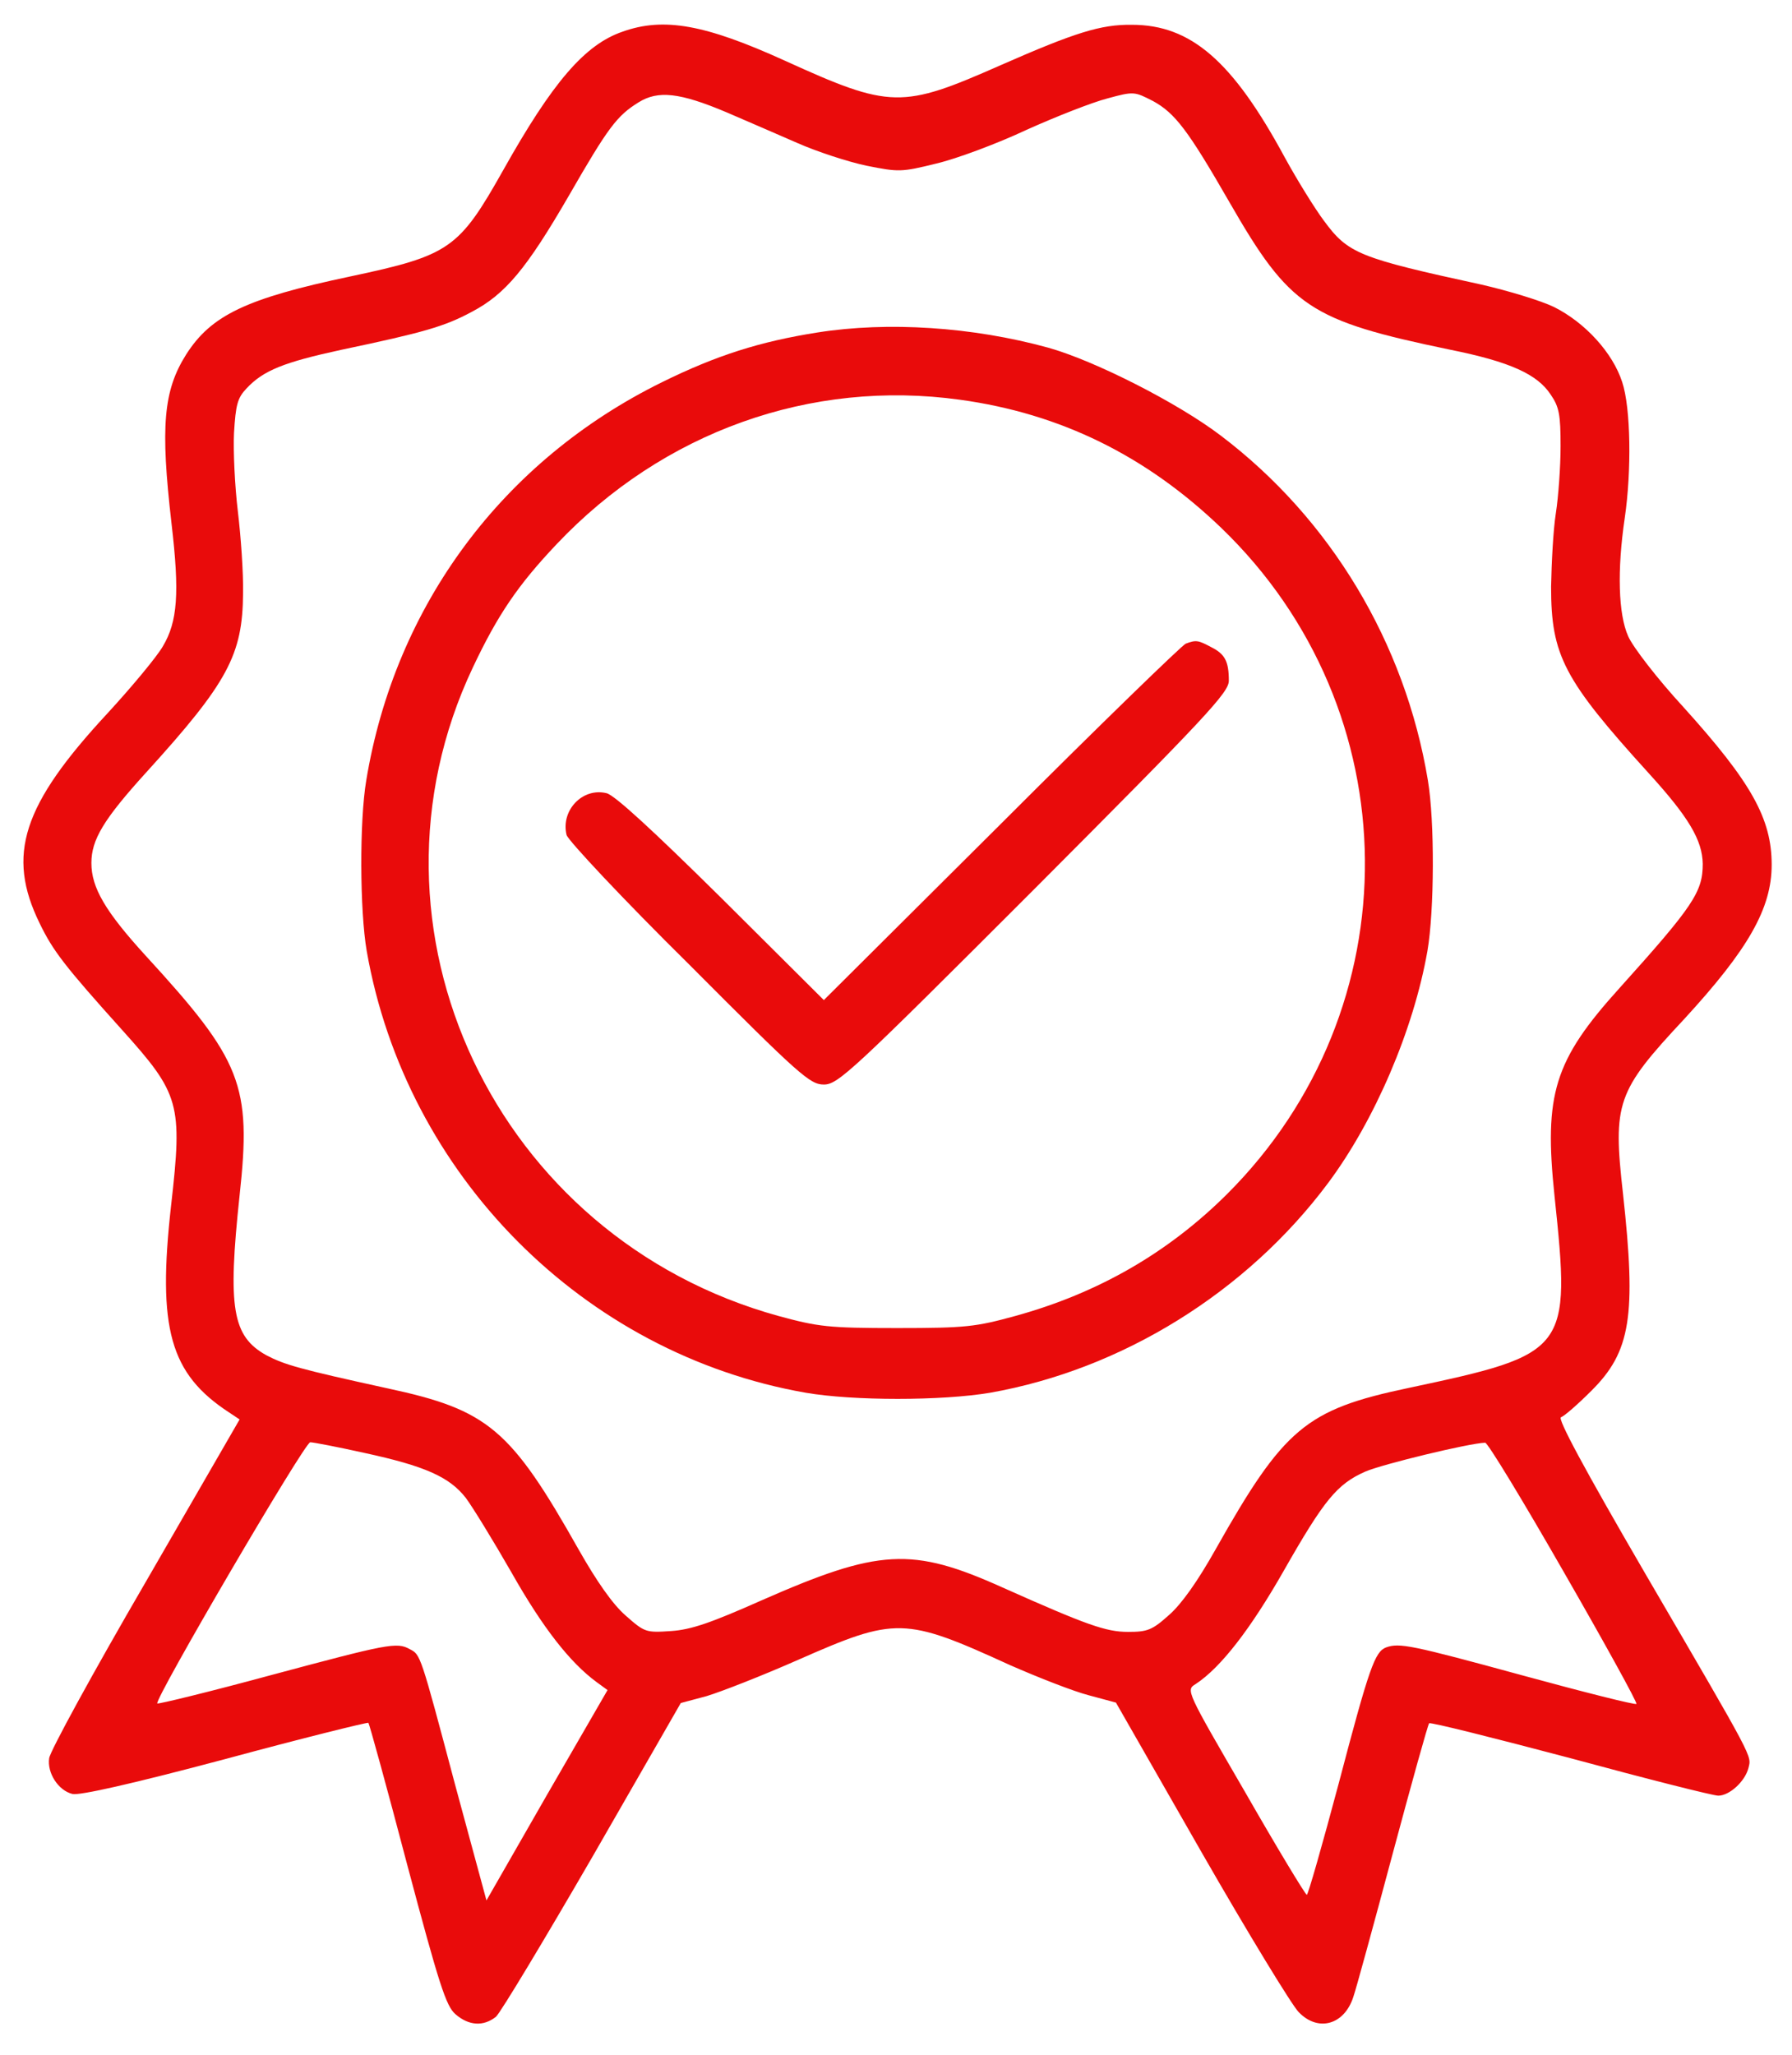
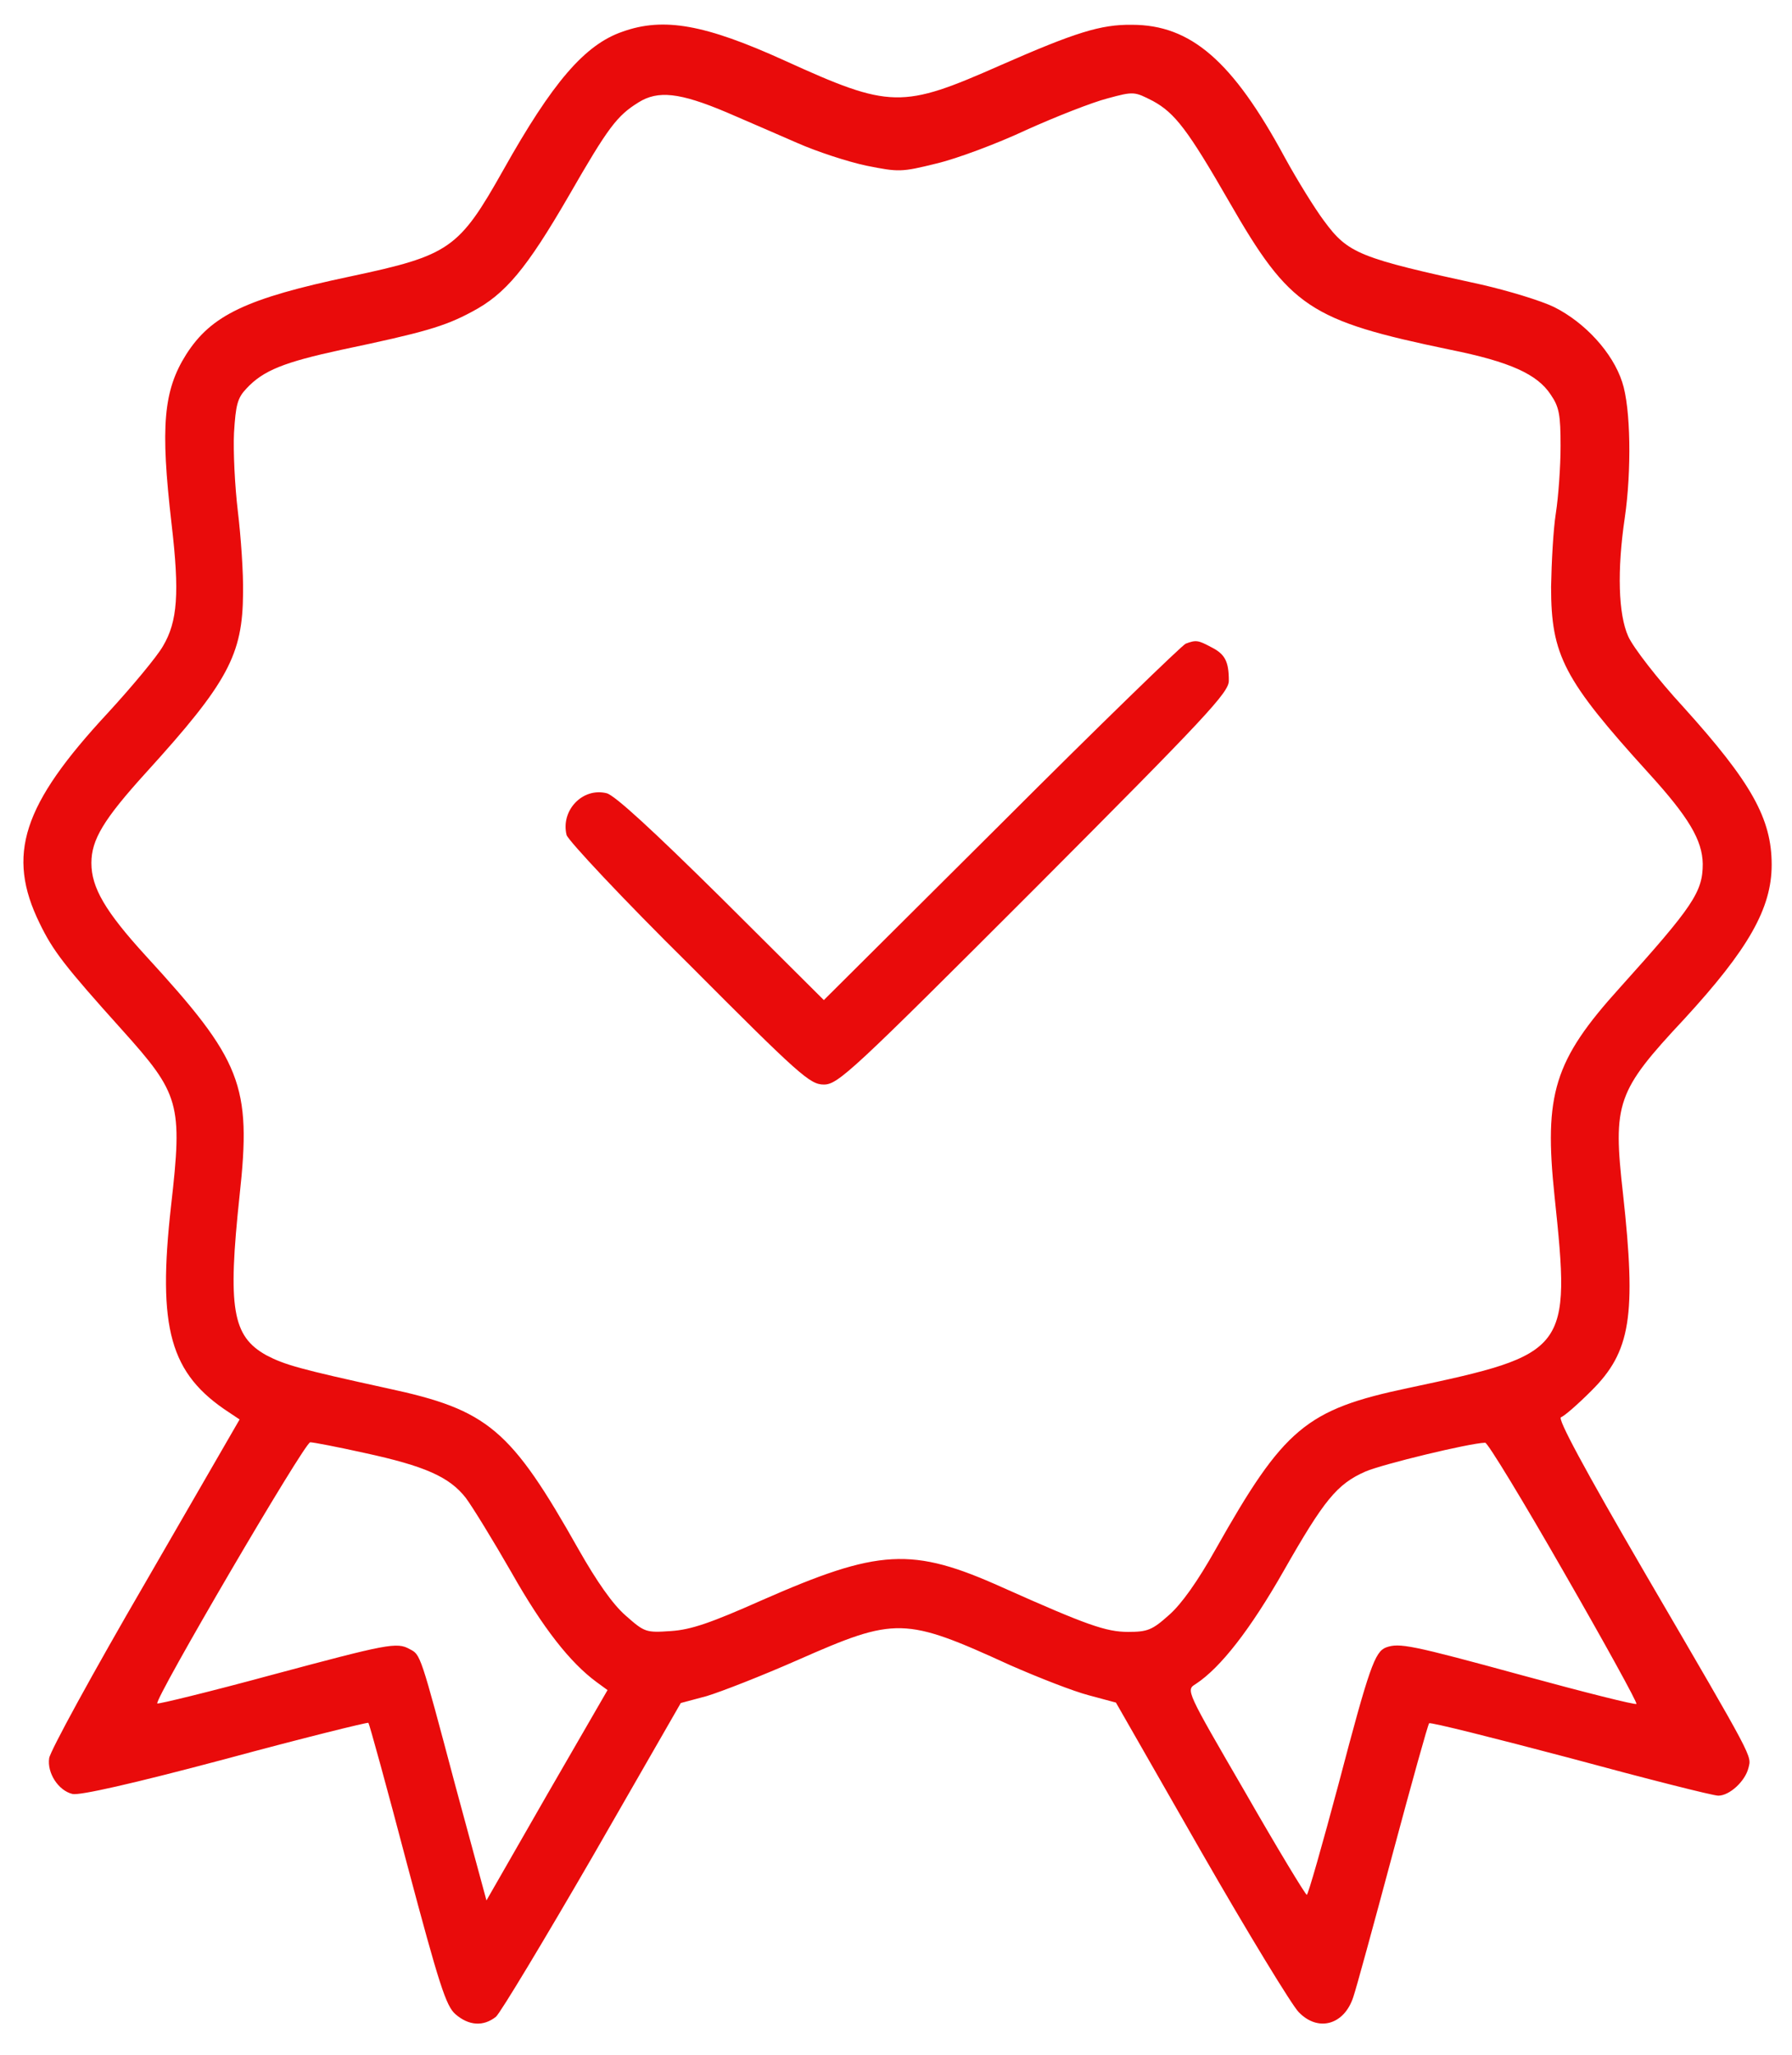
<svg xmlns="http://www.w3.org/2000/svg" width="41" height="47" viewBox="0 0 41 47" fill="none">
  <path d="M14.245 0.724C13.378 1.02 12.638 1.888 11.515 3.889C10.499 5.693 10.292 5.84 8.015 6.323C5.63 6.826 4.831 7.211 4.259 8.108C3.737 8.936 3.668 9.754 3.924 11.972C4.112 13.569 4.062 14.219 3.727 14.781C3.599 15.008 3.027 15.698 2.465 16.309C0.514 18.409 0.139 19.552 0.908 21.12C1.213 21.75 1.48 22.096 2.791 23.554C4.112 25.023 4.181 25.24 3.914 27.576C3.599 30.386 3.885 31.421 5.245 32.308L5.482 32.466L3.323 36.202C2.13 38.252 1.144 40.056 1.125 40.214C1.075 40.549 1.332 40.953 1.657 41.032C1.815 41.071 3.007 40.805 5.156 40.233C6.941 39.75 8.419 39.386 8.429 39.405C8.449 39.425 8.853 40.884 9.316 42.648C10.046 45.389 10.204 45.882 10.42 46.069C10.726 46.335 11.061 46.355 11.347 46.128C11.455 46.03 12.451 44.374 13.565 42.451L15.576 38.952L16.167 38.794C16.493 38.696 17.429 38.331 18.257 37.966C20.495 36.98 20.692 36.98 23.107 38.084C23.758 38.37 24.566 38.686 24.911 38.775L25.532 38.942L27.484 42.353C28.558 44.226 29.564 45.872 29.712 46.02C30.155 46.483 30.756 46.316 30.963 45.675C31.023 45.507 31.427 44.029 31.86 42.412C32.294 40.795 32.669 39.445 32.698 39.415C32.728 39.386 34.177 39.75 35.932 40.214C37.676 40.687 39.194 41.071 39.313 41.071C39.569 41.071 39.924 40.746 40.003 40.44C40.072 40.145 40.17 40.322 37.667 36.034C36.227 33.56 35.626 32.436 35.715 32.416C35.794 32.387 36.099 32.121 36.405 31.815C37.312 30.918 37.44 30.1 37.134 27.31C36.898 25.22 36.986 24.964 38.534 23.308C40.003 21.711 40.535 20.775 40.535 19.779C40.535 18.724 40.072 17.896 38.514 16.171C37.923 15.53 37.361 14.801 37.253 14.555C37.026 14.052 36.996 13.046 37.174 11.844C37.331 10.769 37.312 9.33 37.115 8.739C36.898 8.068 36.267 7.378 35.557 7.023C35.252 6.875 34.502 6.649 33.901 6.511C31.092 5.9 30.845 5.801 30.293 5.052C30.086 4.776 29.682 4.125 29.396 3.603C28.203 1.395 27.247 0.567 25.897 0.567C25.187 0.557 24.596 0.744 22.89 1.493C20.633 2.489 20.377 2.489 17.951 1.385C16.128 0.557 15.182 0.389 14.245 0.724ZM16.621 2.568C17.055 2.755 17.784 3.07 18.237 3.268C18.681 3.465 19.401 3.701 19.825 3.79C20.564 3.938 20.623 3.938 21.421 3.741C21.885 3.632 22.811 3.287 23.482 2.972C24.162 2.666 24.99 2.341 25.335 2.252C25.946 2.085 25.956 2.095 26.38 2.311C26.883 2.587 27.178 2.972 28.125 4.618C29.514 7.033 29.958 7.329 33.181 7.999C34.552 8.275 35.173 8.561 35.478 9.024C35.675 9.31 35.705 9.488 35.705 10.207C35.705 10.671 35.656 11.361 35.596 11.745C35.537 12.12 35.498 12.879 35.488 13.421C35.488 14.988 35.774 15.54 37.716 17.679C38.642 18.695 38.948 19.217 38.958 19.759C38.958 20.4 38.741 20.725 37.055 22.598C35.557 24.254 35.321 25.023 35.567 27.359C35.941 30.908 35.892 30.967 32.225 31.746C29.879 32.239 29.376 32.663 27.809 35.443C27.405 36.162 27.03 36.694 26.744 36.941C26.36 37.286 26.252 37.325 25.808 37.325C25.305 37.325 24.862 37.168 22.939 36.31C20.86 35.374 20.11 35.423 17.419 36.606C16.266 37.118 15.812 37.276 15.349 37.306C14.777 37.345 14.748 37.335 14.314 36.951C14.018 36.694 13.654 36.172 13.24 35.443C11.682 32.682 11.169 32.249 8.873 31.756C6.842 31.312 6.507 31.214 6.093 30.997C5.314 30.563 5.206 29.922 5.482 27.34C5.758 24.816 5.531 24.254 3.333 21.859C2.406 20.844 2.091 20.301 2.091 19.74C2.091 19.207 2.367 18.744 3.343 17.669C5.216 15.609 5.551 14.978 5.561 13.569C5.57 13.105 5.511 12.268 5.442 11.696C5.373 11.124 5.334 10.316 5.354 9.902C5.393 9.261 5.432 9.103 5.639 8.886C6.024 8.472 6.497 8.285 7.818 7.999C9.691 7.605 10.174 7.467 10.795 7.132C11.564 6.728 12.047 6.146 13.013 4.48C13.92 2.903 14.117 2.647 14.61 2.341C15.053 2.065 15.546 2.114 16.621 2.568ZM8.35 33.234C9.711 33.53 10.282 33.777 10.657 34.26C10.805 34.457 11.278 35.226 11.702 35.965C12.421 37.237 13.043 38.025 13.644 38.469L13.9 38.656L12.51 41.061L11.13 43.467L10.411 40.815C9.612 37.808 9.622 37.848 9.375 37.72C9.08 37.552 8.863 37.601 6.211 38.311C4.792 38.696 3.619 38.981 3.599 38.962C3.52 38.883 6.97 32.988 7.098 32.988C7.167 32.988 7.729 33.096 8.35 33.234ZM35.784 35.965C36.72 37.592 37.469 38.952 37.44 38.972C37.42 39.001 36.247 38.706 34.837 38.321C32.275 37.621 32.018 37.572 31.713 37.68C31.456 37.779 31.328 38.134 30.628 40.795C30.254 42.195 29.928 43.339 29.899 43.339C29.869 43.339 29.229 42.284 28.489 40.992C27.139 38.666 27.129 38.656 27.356 38.518C27.927 38.144 28.608 37.266 29.367 35.935C30.293 34.309 30.589 33.944 31.239 33.658C31.624 33.491 33.615 33.008 33.98 32.998C34.039 32.998 34.847 34.329 35.784 35.965Z" fill="#E90B0B" />
-   <path d="M18.701 7.605C17.39 7.812 16.394 8.127 15.152 8.739C11.505 10.533 9.041 13.845 8.38 17.847C8.222 18.783 8.232 20.834 8.39 21.75C9.287 26.876 13.348 30.967 18.435 31.855C19.519 32.042 21.55 32.042 22.654 31.855C25.67 31.322 28.519 29.558 30.382 27.064C31.457 25.625 32.344 23.545 32.659 21.75C32.817 20.834 32.827 18.783 32.669 17.847C32.147 14.702 30.441 11.863 27.928 9.961C26.942 9.212 25.039 8.246 23.975 7.95C22.25 7.477 20.318 7.349 18.701 7.605ZM21.964 9.143C24.261 9.458 26.222 10.424 27.937 12.07C32.275 16.24 32.334 23.071 28.066 27.32C26.725 28.651 25.128 29.577 23.226 30.1C22.328 30.346 22.102 30.376 20.525 30.376C18.947 30.376 18.721 30.346 17.814 30.1C11.337 28.316 7.996 21.238 10.815 15.274C11.387 14.062 11.85 13.381 12.737 12.445C15.172 9.872 18.553 8.67 21.964 9.143Z" fill="#E90B0B" />
  <path d="M27.129 14.722C27.05 14.752 25.147 16.595 22.92 18.823L18.849 22.874L16.512 20.548C14.925 18.98 14.068 18.192 13.88 18.143C13.328 18.005 12.825 18.537 12.963 19.099C13.003 19.227 14.255 20.568 15.773 22.066C18.297 24.599 18.533 24.806 18.849 24.806C19.174 24.806 19.489 24.511 23.659 20.341C27.622 16.368 28.115 15.836 28.115 15.57C28.115 15.126 28.026 14.959 27.71 14.801C27.415 14.643 27.365 14.633 27.129 14.722Z" fill="#E90B0B" />
</svg>